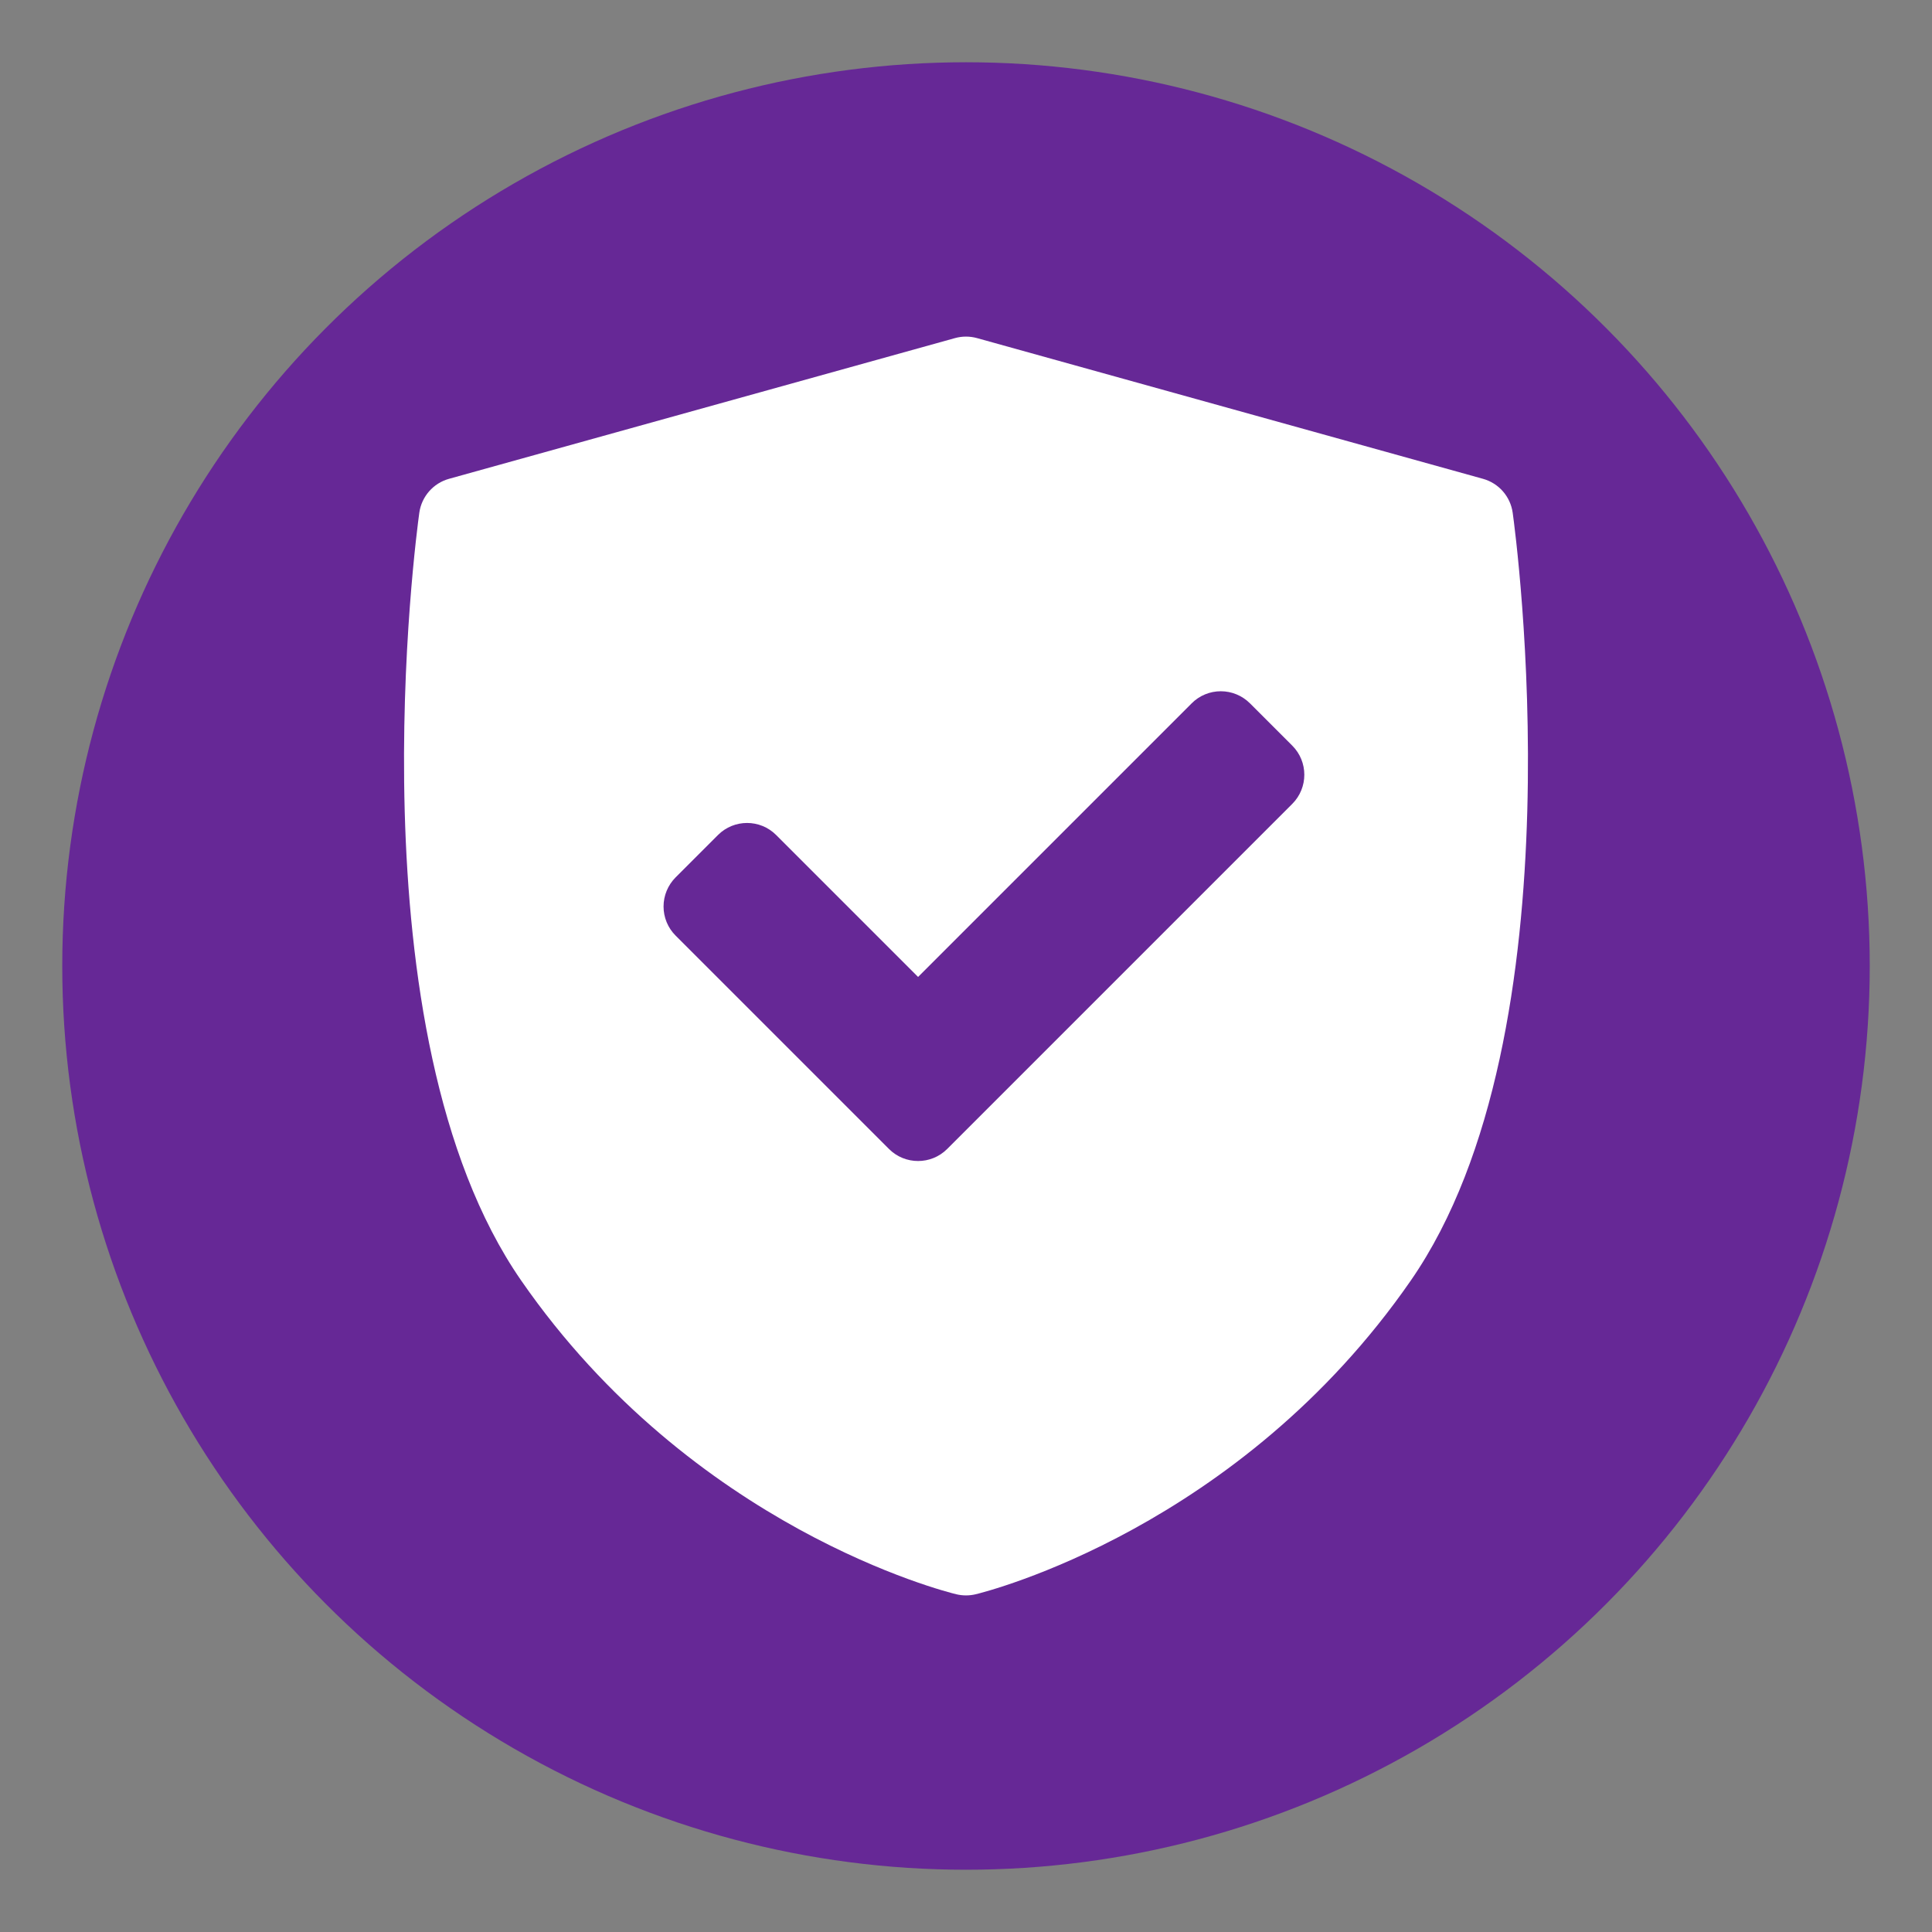
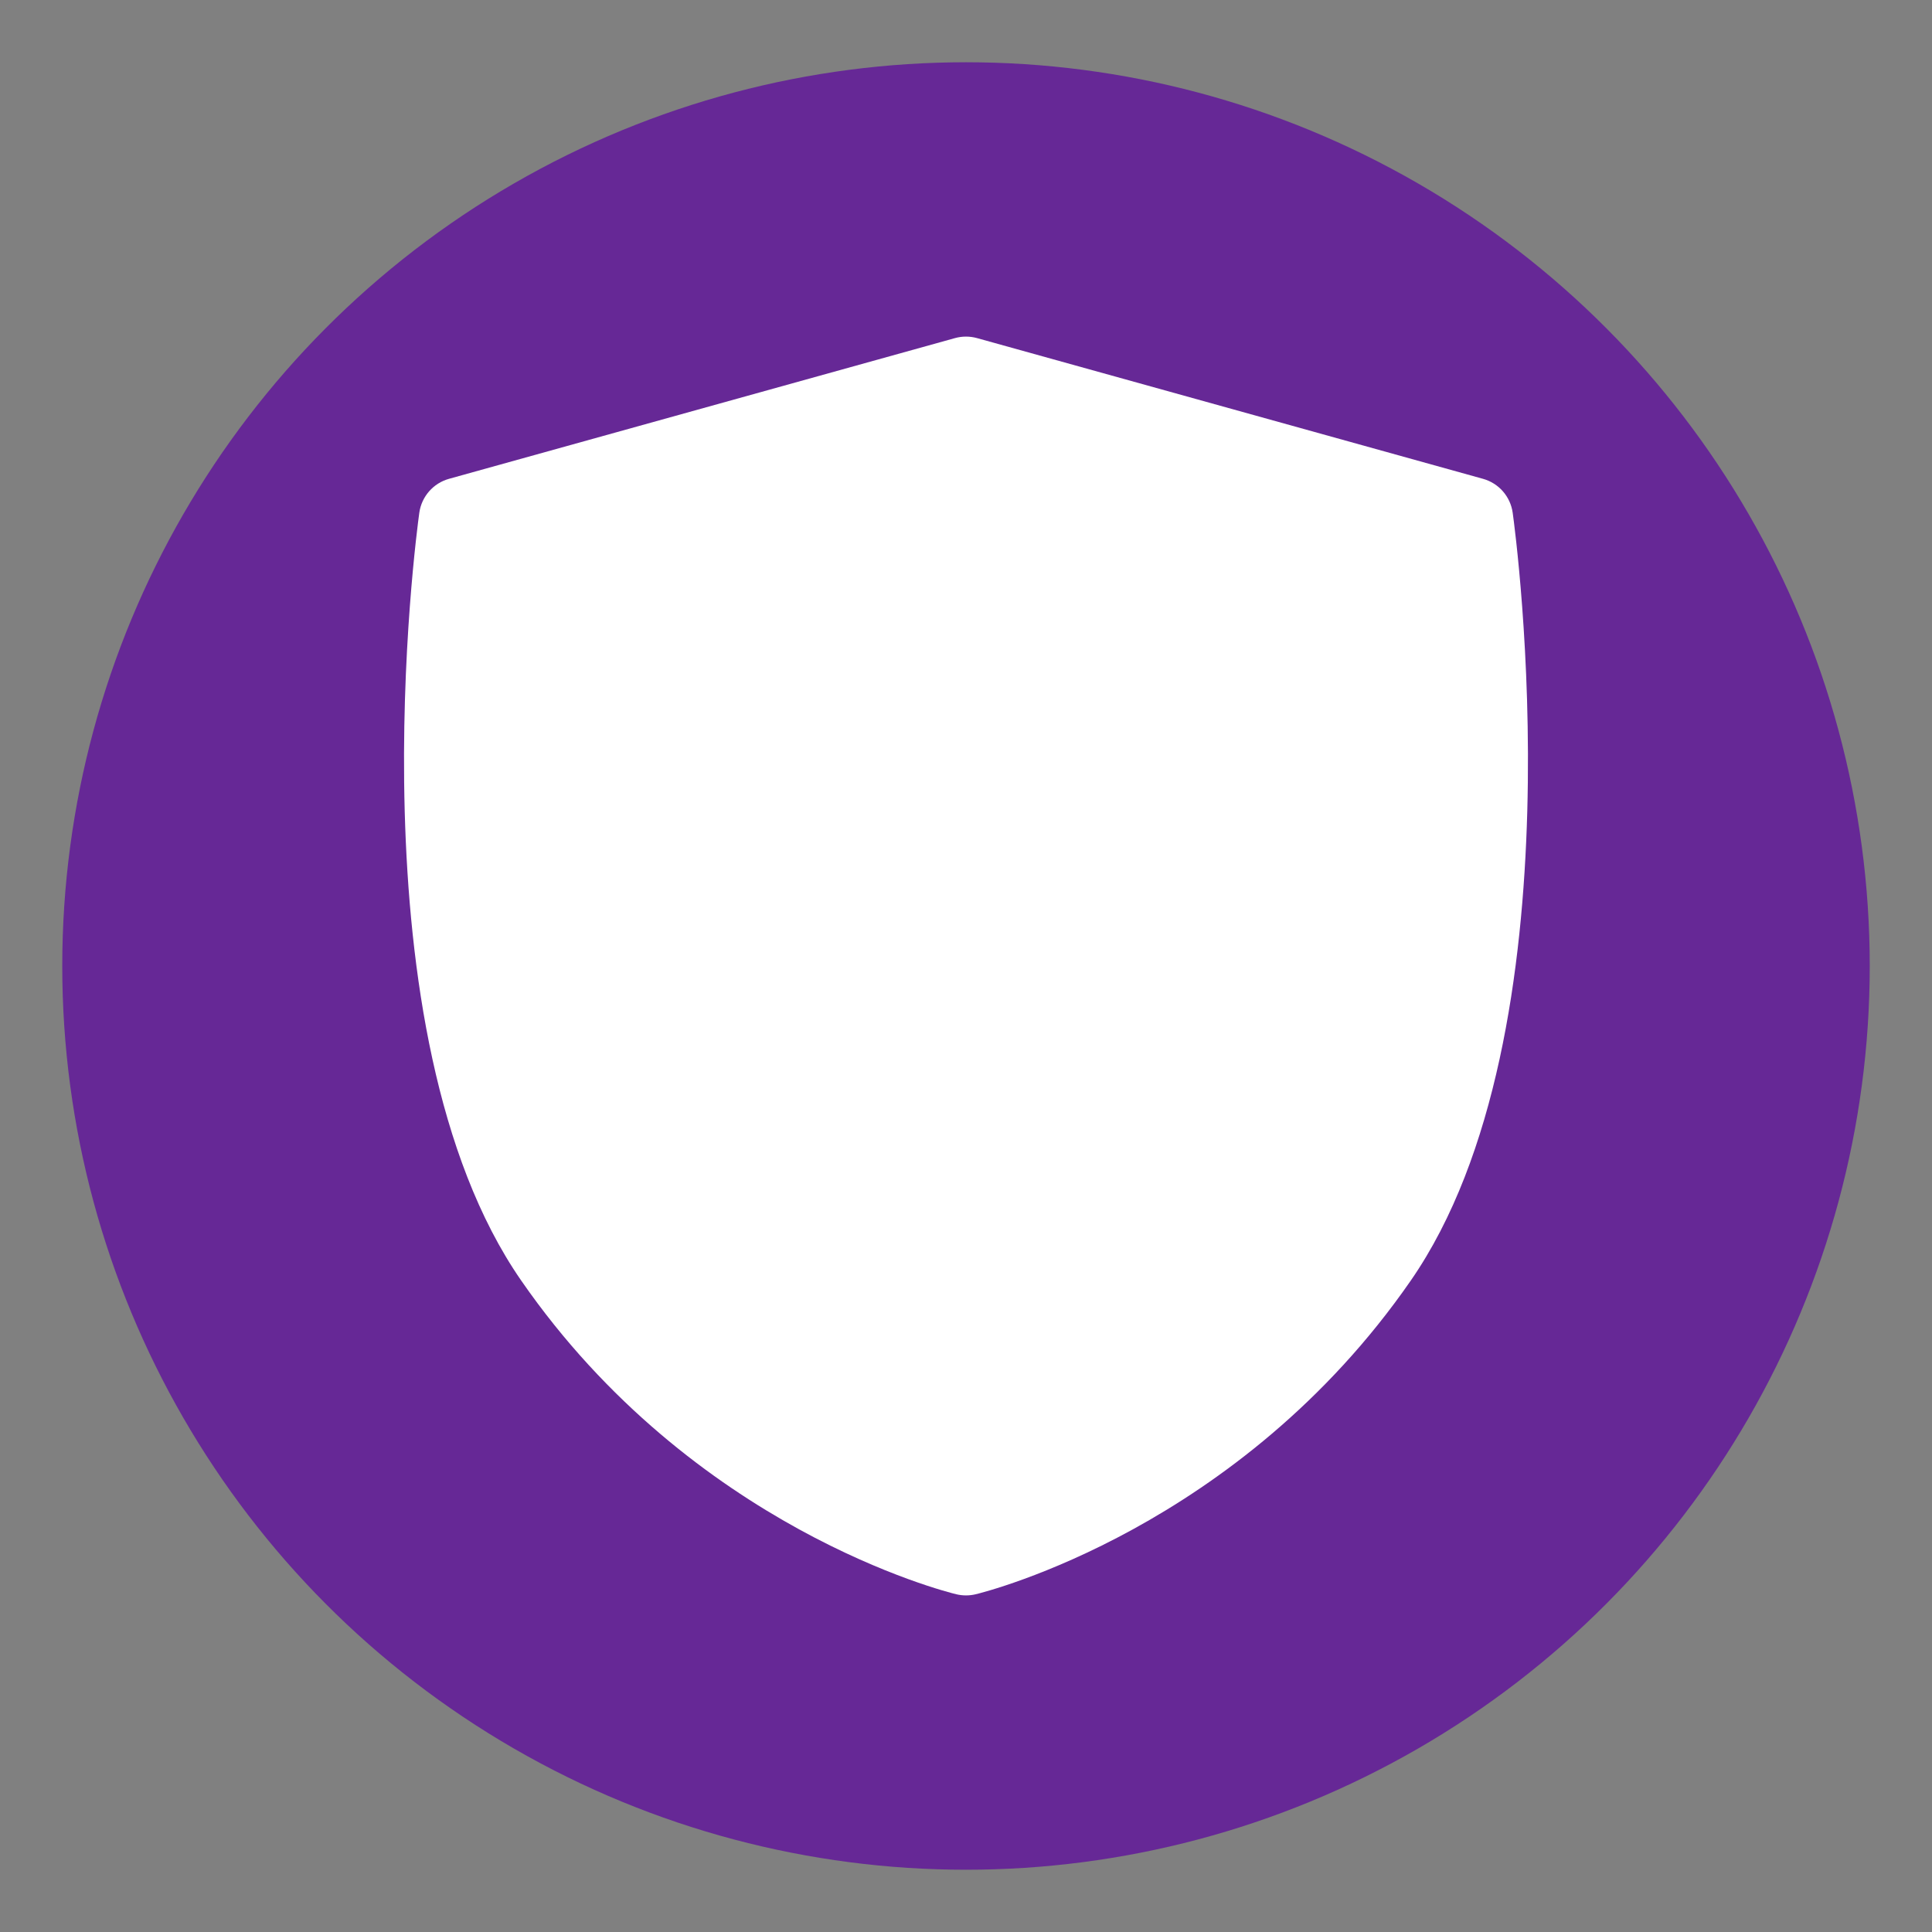
<svg xmlns="http://www.w3.org/2000/svg" version="1.1" id="Layer_1" x="0px" y="0px" viewBox="0 0 512 512" style="enable-background:new 0 0 512 512;" xml:space="preserve">
  <rect x="0" y="0" width="512" height="512" fill="#808080" stroke="none" />
  <style type="text/css">
	.st0{fill:#2D2D2D;}
	.st1{fill:#FFFFFF;}
	.st2{fill:none;stroke:#8A76AA;stroke-miterlimit:10;}
	.st3{fill:#FFFFFF;stroke:#D3CAE2;stroke-miterlimit:10;}
	.st4{fill:#F2EAFF;}
	.st5{fill:#7EA4ED;stroke:#231F20;stroke-width:1.049;stroke-miterlimit:10;}
	.st6{fill:#231F20;}
	.st7{fill:#EFD862;}
	.st8{fill:#F1FBFF;}
	.st9{fill:#652D95;}
	.st10{fill:#5D3D90;}
	.st11{opacity:0.1;}
	.st12{fill:#5D3D8E;}
	.st13{fill:none;stroke:#5D3D8E;stroke-width:2.5;stroke-miterlimit:10;}
	.st14{fill:#662896;}
	.st15{fill:#744B99;}
	.st16{fill:#F7F3FB;}
	.st17{fill:#3E5C9A;}
	.st18{fill:#29A9E1;}
	.st19{fill:#C3271A;}
	.st20{fill:#117BB8;}
	.st21{fill:url(#XMLID_30_);}
	.st22{fill:#EAEEEF;}
	.st23{fill:#606060;}
	.st24{fill:#E86665;}
	.st25{clip-path:url(#SVGID_2_);}
	.st26{clip-path:url(#SVGID_4_);fill:#FFFFFF;}
	.st27{clip-path:url(#SVGID_4_);fill:none;stroke:#D5D5D5;stroke-width:10.002;}
	.st28{opacity:0.15;clip-path:url(#SVGID_6_);fill:#5D3D90;}
	.st29{clip-path:url(#SVGID_8_);fill:#5D3D90;}
	.st30{clip-path:url(#SVGID_10_);fill:#FFFFFF;}
	.st31{opacity:0.15;clip-path:url(#SVGID_12_);fill:#01F7CF;}
	.st32{clip-path:url(#SVGID_14_);fill:#01F7CF;}
	.st33{clip-path:url(#SVGID_16_);fill:#FFFFFF;}
	.st34{opacity:0.15;clip-path:url(#SVGID_18_);fill:#EDCB0E;}
	.st35{clip-path:url(#SVGID_20_);fill:#EDCB0E;}
	.st36{clip-path:url(#SVGID_22_);fill:#FFFFFF;}
	.st37{opacity:0.52;clip-path:url(#SVGID_24_);fill:#F2FBFF;}
	.st38{clip-path:url(#SVGID_26_);fill:#F2FBFF;}
	.st39{clip-path:url(#SVGID_28_);fill:#FFFFFF;}
	.st40{clip-path:url(#SVGID_30_);}
	.st41{fill:#5E5E5E;}
	.st42{clip-path:url(#SVGID_30_);fill:#929292;}
	.st43{fill:#FFAF26;}
	.st44{fill:#56BB58;}
	.st45{fill-rule:evenodd;clip-rule:evenodd;fill:#CCE8CA;}
	.st46{fill-rule:evenodd;clip-rule:evenodd;fill:#F6F3FA;}
	.st47{fill-rule:evenodd;clip-rule:evenodd;fill:#CFE1F9;}
	.st48{fill-rule:evenodd;clip-rule:evenodd;fill:#56BB58;}
	.st49{fill:#21B898;}
	.st50{fill:#F2FBFF;}
	.st51{fill:#F1F3F9;}
	.st52{fill:#BFBFBF;}
	.st53{fill:none;stroke:#050505;stroke-miterlimit:10;}
	.st54{fill:none;stroke:#939393;stroke-width:0.25;stroke-miterlimit:10;}
	.st55{fill:#161616;}
	.st56{fill:#CFCFCF;}
	.st57{fill:#E94335;}
	.st58{fill:#34A753;}
	.st59{fill:#4284F3;}
	.st60{fill:#FABB05;}
	.st61{fill-rule:evenodd;clip-rule:evenodd;fill:#FFFFFF;}
	.st62{fill:#DDDCE0;}
	.st63{fill:#868687;}
	.st64{fill:none;stroke:#000000;stroke-width:2;stroke-miterlimit:10;}
	.st65{fill:#F2FBFF;stroke:#000000;stroke-width:2;stroke-miterlimit:10;}
	.st66{opacity:0.5;fill:url(#SVGID_33_);}
	.st67{fill:#FFFFFF;stroke:#7A797A;stroke-width:2;stroke-miterlimit:10;}
	.st68{fill:#7A797A;}
	.st69{opacity:0.75;fill:#A6A5C2;}
	.st70{fill:#E2EDFB;}
	.st71{fill:#FFFFFF;stroke:#E2EDFB;stroke-miterlimit:10;}
	.st72{fill:#A798BF;}
	.st73{fill:#8A76AA;}
	.st74{fill:#F4D3D5;}
	.st75{fill:#CFE1F9;}
	.st76{fill:#1855ED;}
	.st77{fill:#CCE8CA;}
	.st78{fill:none;stroke:#EAE8E8;stroke-width:2;stroke-linecap:round;stroke-miterlimit:10;}
	.st79{fill:#FF0000;}
	.st80{fill:#FFFFFF;stroke:#848484;stroke-width:3;stroke-miterlimit:10;}
	.st81{fill:#848484;}
	.st82{fill:#29EF2E;}
	.st83{fill:#75757C;}
	.st84{fill:#1C3531;}
	.st85{opacity:0.7;fill:#FFFFFF;}
	.st86{fill:none;stroke:#2D2D2D;stroke-width:3;stroke-miterlimit:10;}
	.st87{fill:#3D3D3D;}
	.st88{fill:#888889;}
	.st89{fill:none;stroke:#000000;stroke-width:0.5;stroke-miterlimit:10;}
	.st90{fill:none;stroke:#888889;stroke-miterlimit:10;}
	.st91{fill:#C9C9C9;}
	.st92{fill:#F8F8F8;}
	.st93{fill:#21111D;}
	.st94{fill:#FFFFFF;stroke:#000000;stroke-width:0.25;stroke-miterlimit:10;}
	.st95{fill:#FE9F73;}
	.st96{fill:#FBFDFC;}
	.st97{fill:#FCBBBA;}
	.st98{fill:#7CF4F7;}
	.st99{fill:#F9BBA2;}
	.st100{fill:#EAEEF7;stroke:#686868;stroke-width:2;stroke-miterlimit:10;}
	.st101{fill-rule:evenodd;clip-rule:evenodd;fill:#FEFEFE;}
	.st102{fill-rule:evenodd;clip-rule:evenodd;fill:#DE0317;}
	.st103{fill-rule:evenodd;clip-rule:evenodd;fill:#595959;}
	.st104{fill-rule:evenodd;clip-rule:evenodd;fill:#813688;}
	.st105{fill-rule:evenodd;clip-rule:evenodd;fill:#50235E;}
	.st106{opacity:0.5;fill:url(#SVGID_42_);}
</style>
  <g>
    <circle class="st14" cx="256" cy="256" r="239.5" />
    <g>
      <path class="st1" d="M400.88,135.89c-0.6-4.3-3.69-7.84-7.88-9L258.92,89.6c-1.91-0.53-3.93-0.53-5.84,0L119,126.89    c-4.18,1.16-7.28,4.7-7.88,9c-0.78,5.59-18.52,137.72,26.99,203.45c45.45,65.65,112.5,82.48,115.33,83.16    c0.84,0.2,1.7,0.3,2.56,0.3s1.72-0.1,2.56-0.3c2.83-0.68,69.88-17.51,115.33-83.16C419.4,273.61,401.66,141.48,400.88,135.89z" />
-       <path class="st14" d="M342.47,213.03l-91.46,91.46c-2.13,2.13-4.92,3.19-7.71,3.19c-2.79,0-5.58-1.06-7.71-3.19l-56.55-56.55    c-2.05-2.04-3.19-4.82-3.19-7.71c0-2.89,1.15-5.66,3.19-7.71l11.23-11.23c4.26-4.26,11.16-4.26,15.42,0l37.61,37.61l72.52-72.52    c2.04-2.05,4.82-3.19,7.71-3.19s5.66,1.15,7.71,3.19l11.23,11.23C346.72,201.86,346.72,208.77,342.47,213.03z" />
    </g>
  </g>
</svg>